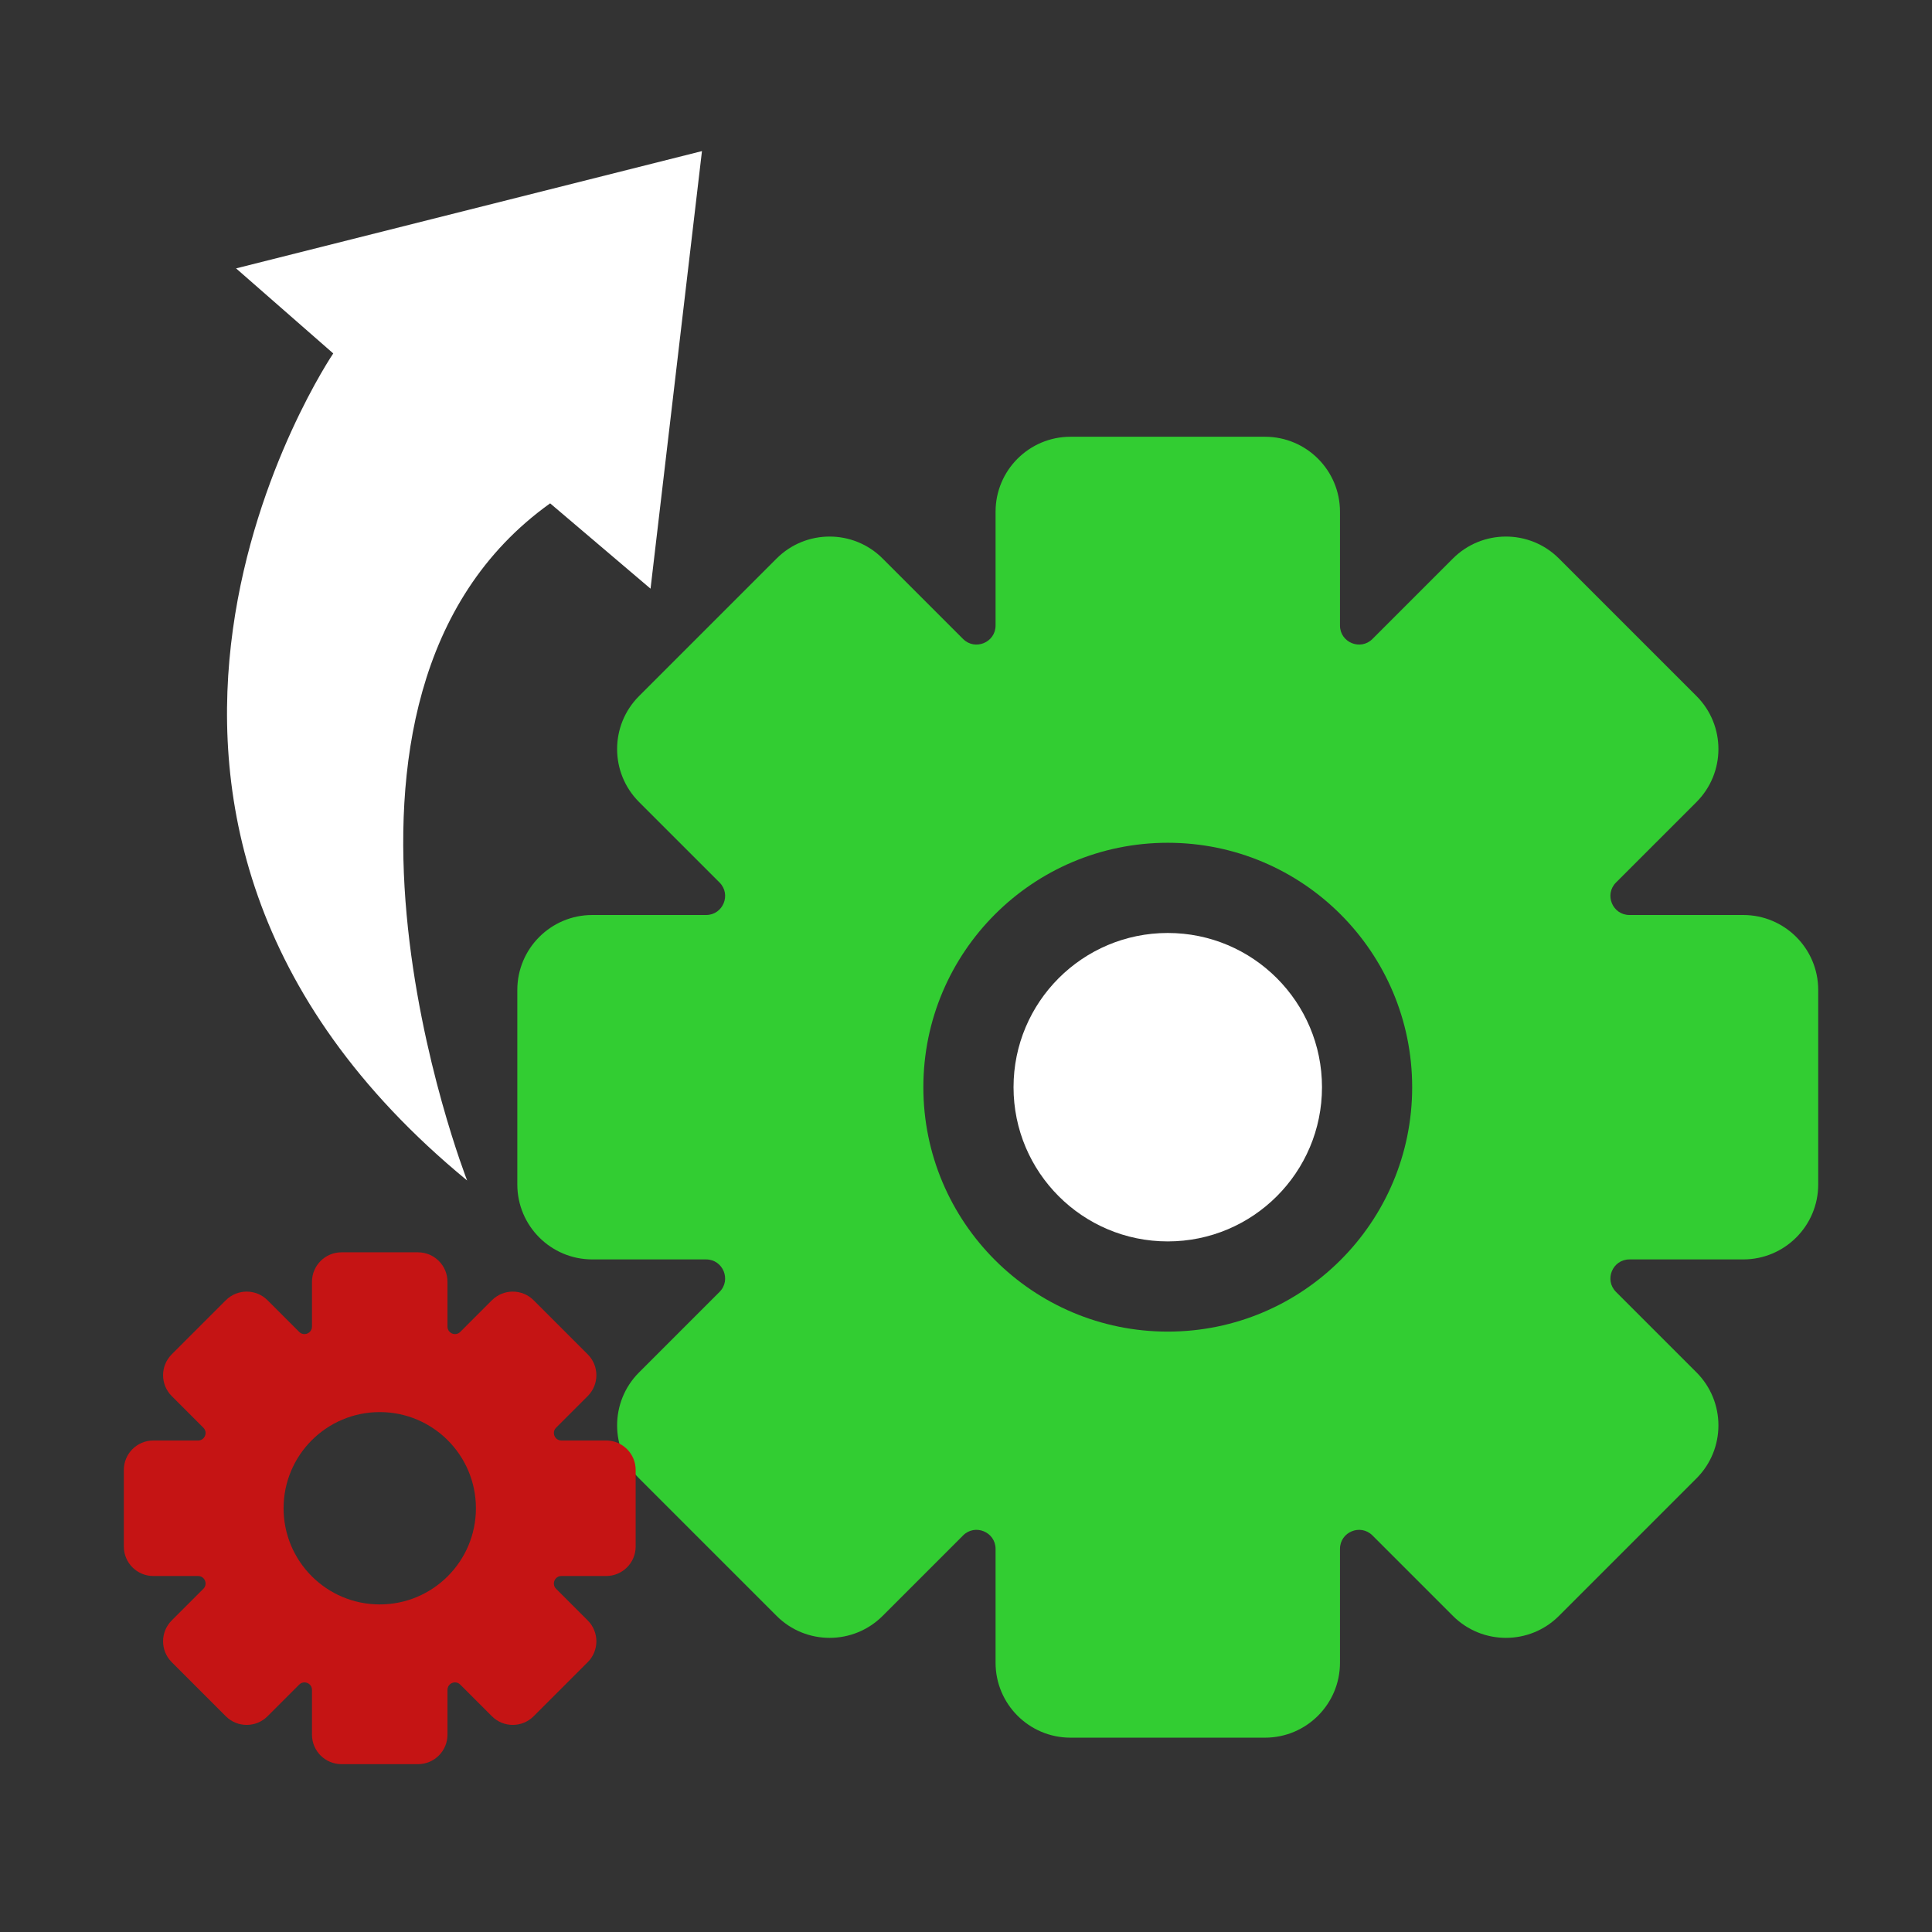
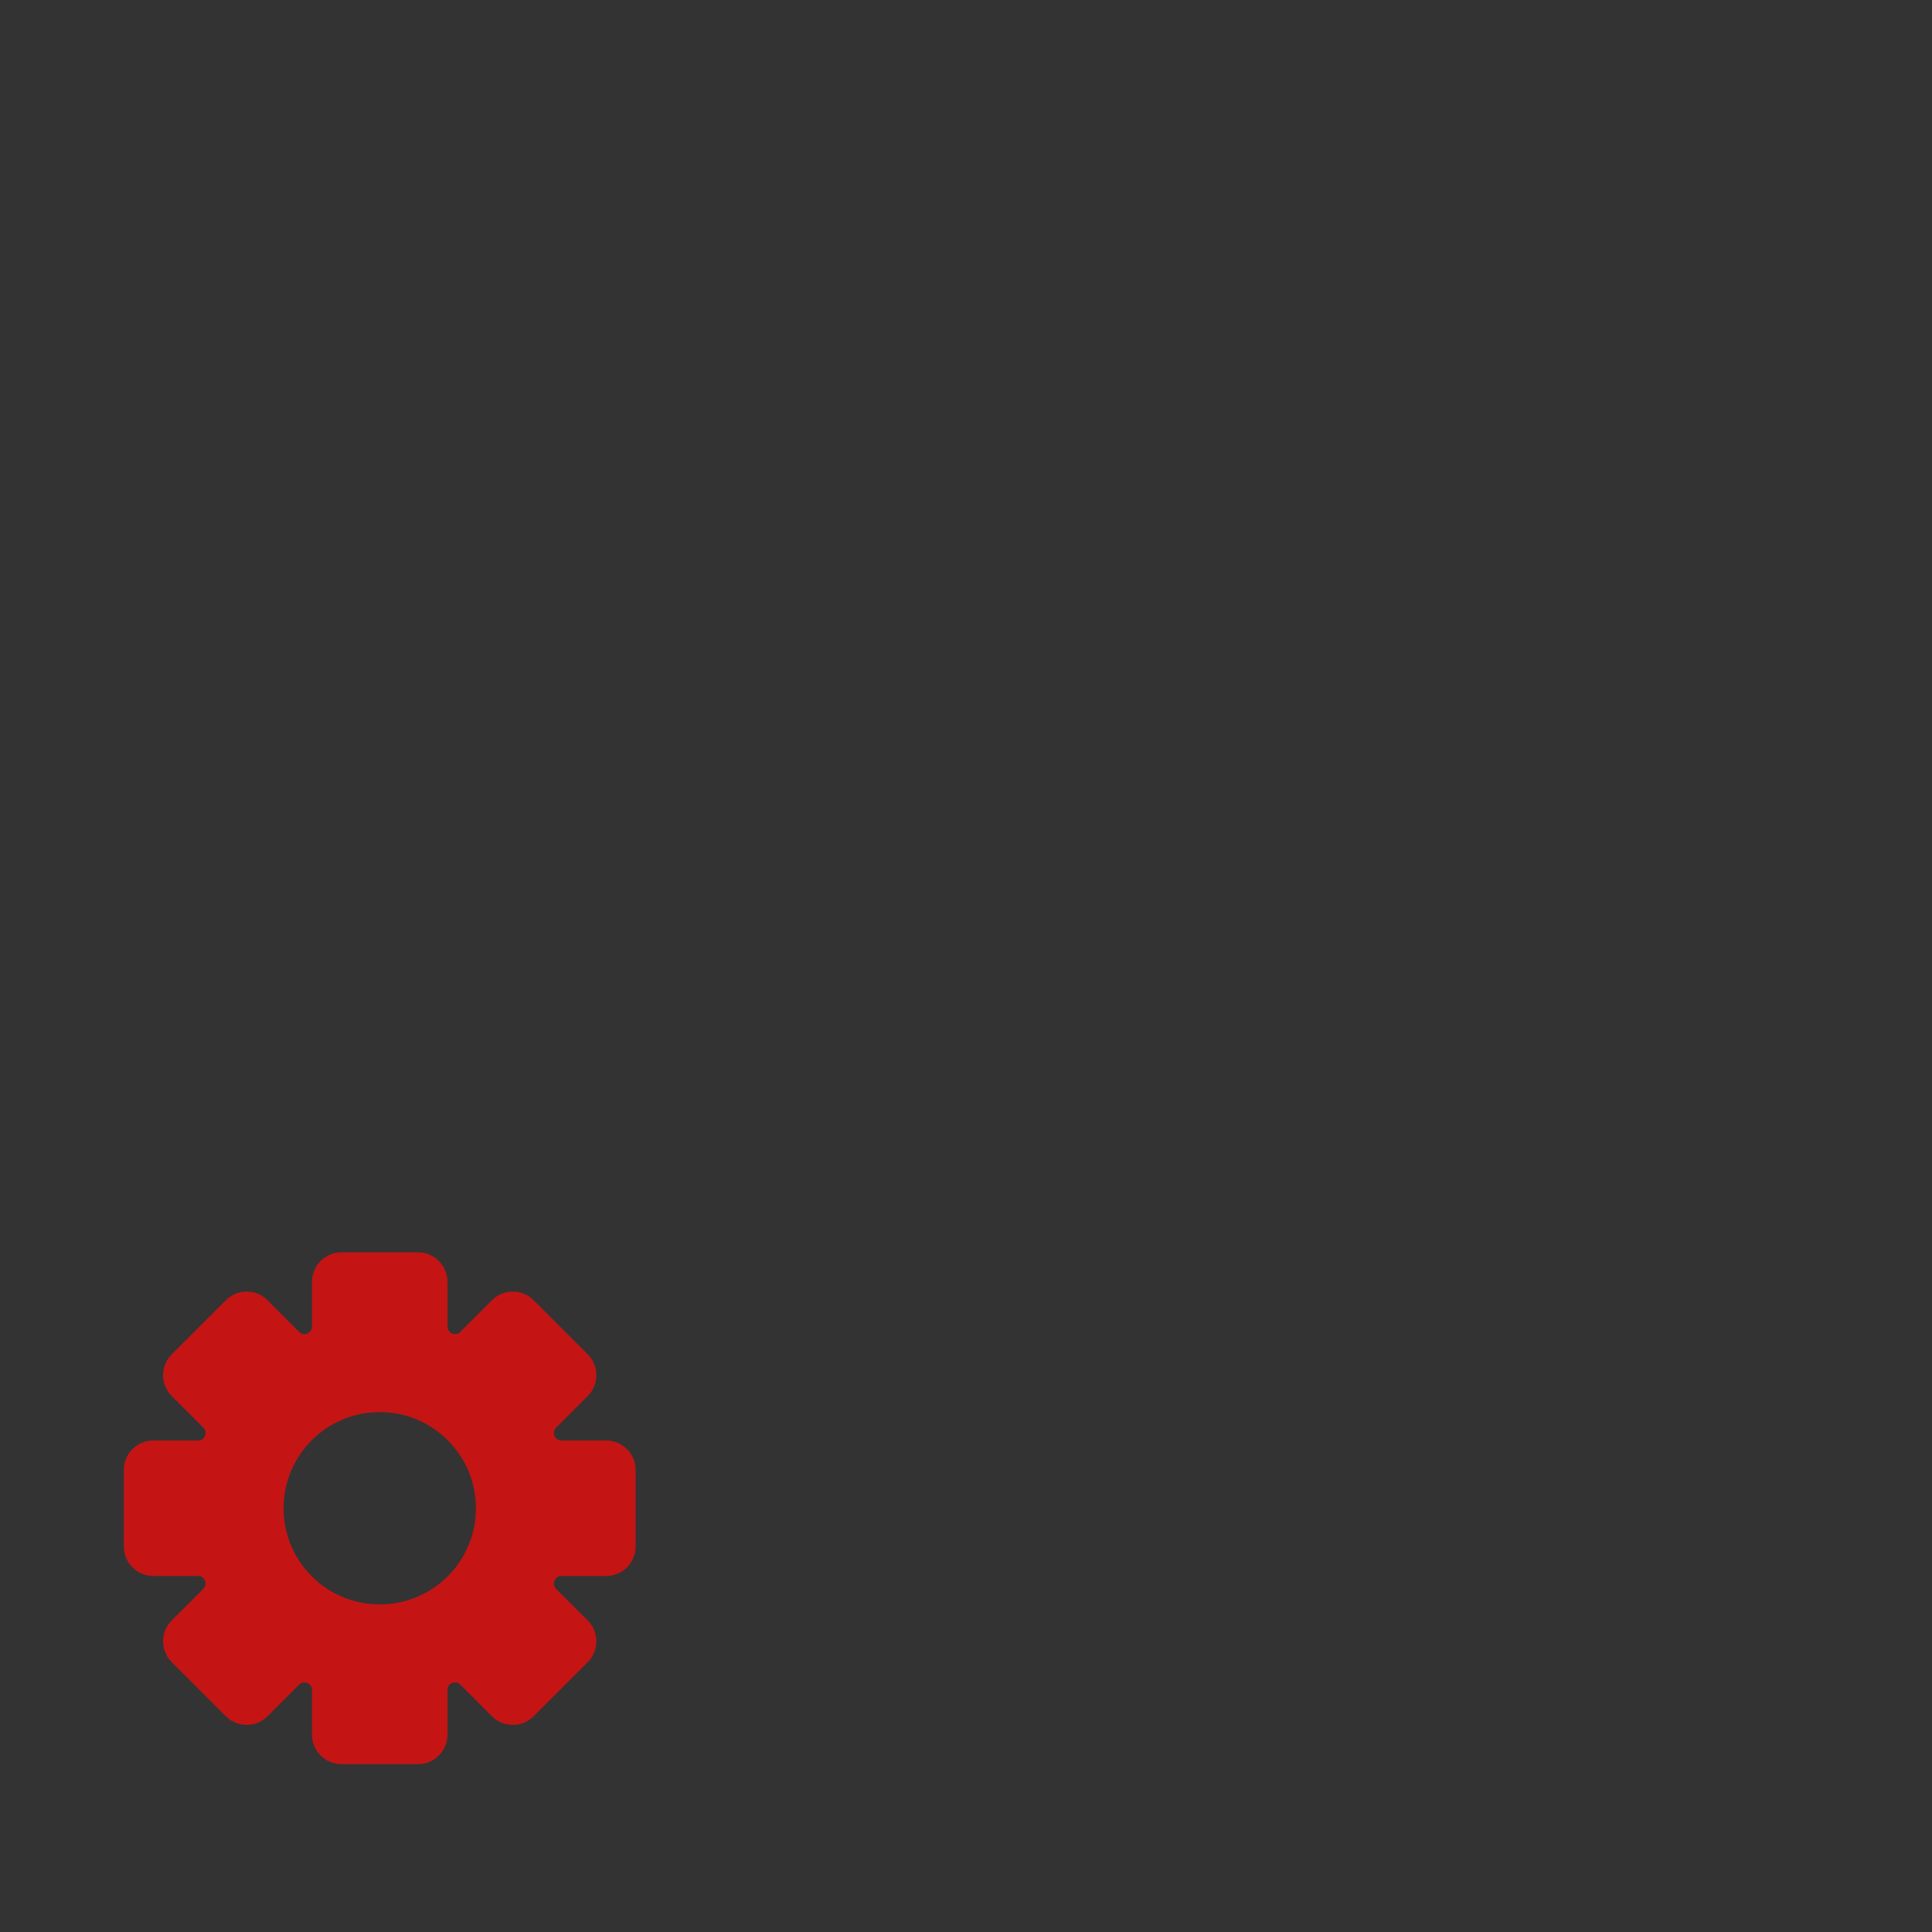
<svg xmlns="http://www.w3.org/2000/svg" xmlns:ns1="http://www.inkscape.org/namespaces/inkscape" xmlns:ns2="http://sodipodi.sourceforge.net/DTD/sodipodi-0.dtd" width="96" height="96" viewBox="0 0 96 96" id="svg5989" version="1.1" ns1:version="0.91 r" ns2:docname="restore-site.svg">
  <rect x="0" y="0" width="96" height="96" fill="#333333" stroke="none" />
  <defs id="defs5991" />
  <ns2:namedview id="base" pagecolor="#ffffff" bordercolor="#666666" borderopacity="1.0" ns1:pageopacity="0.0" ns1:pageshadow="2" ns1:zoom="2.8" ns1:cx="-72.478149" ns1:cy="-19.974619" ns1:document-units="px" ns1:current-layer="layer1" showgrid="false" units="px" ns1:window-width="1920" ns1:window-height="1002" ns1:window-x="0" ns1:window-y="28" ns1:window-maximized="1" />
  <g ns1:label="Layer 1" ns1:groupmode="layer" id="layer1" transform="translate(0,-956.362)">
-     <path ns1:connector-curvature="0" id="path368" style="fill:#32cd32;fill-opacity:1;fill-rule:nonzero;stroke:none" d="m 58.026,1022.529 c -6.708,0 -12.145,-5.438 -12.145,-12.144 0,-6.708 5.437,-12.146 12.145,-12.146 6.707,0 12.144,5.438 12.144,12.146 0,6.707 -5.437,12.144 -12.144,12.144 z m 28.596,-20.701 -5.654,0 c -0.843,0 -1.265,-1.019 -0.669,-1.615 l 3.998,-3.998 c 1.454,-1.454 1.454,-3.813 0,-5.267 l -6.834,-6.834 c -1.455,-1.454 -3.813,-1.454 -5.268,0 l -3.998,3.998 c -0.595,0.595 -1.614,0.173 -1.614,-0.669 l 0,-5.654 c 0,-2.057 -1.668,-3.725 -3.725,-3.725 l -9.665,0 c -2.057,0 -3.724,1.668 -3.724,3.725 l 0,5.654 c 0,0.842 -1.02,1.264 -1.615,0.669 l -3.998,-3.998 c -1.454,-1.454 -3.813,-1.454 -5.267,0 l -6.834,6.834 c -1.455,1.454 -1.455,3.813 0,5.267 l 3.998,3.998 c 0.595,0.597 0.173,1.615 -0.669,1.615 l -5.654,0 c -2.057,0 -3.725,1.668 -3.725,3.724 l 0,9.665 c 0,2.057 1.668,3.725 3.725,3.725 l 5.654,0 c 0.842,0 1.264,1.019 0.669,1.615 l -3.998,3.998 c -1.455,1.454 -1.455,3.813 0,5.267 l 6.834,6.834 c 1.454,1.454 3.813,1.454 5.267,0 l 3.998,-3.998 c 0.595,-0.597 1.615,-0.174 1.615,0.669 l 0,5.654 c 0,2.057 1.667,3.725 3.724,3.725 l 9.665,0 c 2.057,0 3.725,-1.668 3.725,-3.725 l 0,-5.654 c 0,-0.843 1.019,-1.265 1.614,-0.669 l 3.998,3.998 c 1.455,1.454 3.813,1.454 5.268,0 l 6.834,-6.834 c 1.454,-1.454 1.454,-3.813 0,-5.267 l -3.998,-3.998 c -0.597,-0.597 -0.174,-1.615 0.669,-1.615 l 5.654,0 c 2.057,0 3.724,-1.668 3.724,-3.725 l 0,-9.665 c 0,-2.056 -1.667,-3.724 -3.724,-3.724" />
    <path ns1:connector-curvature="0" id="path370" style="fill:#c51414;fill-opacity:1;fill-rule:nonzero;stroke:none" d="m 18.87,1036.085 c -2.639,0 -4.779,-2.14 -4.779,-4.779 0,-2.638 2.14,-4.778 4.779,-4.778 2.638,0 4.778,2.14 4.778,4.778 0,2.639 -2.14,4.779 -4.778,4.779 z m 11.25,-8.145 -2.224,0 c -0.332,0 -0.498,-0.401 -0.264,-0.636 l 1.572,-1.572 c 0.573,-0.573 0.573,-1.5 0,-2.073 l -2.688,-2.688 c -0.573,-0.573 -1.5,-0.573 -2.073,0 l -1.572,1.572 c -0.235,0.235 -0.636,0.068 -0.636,-0.264 l 0,-2.224 c 0,-0.809 -0.656,-1.466 -1.465,-1.466 l -3.802,0 c -0.81,0 -1.466,0.657 -1.466,1.466 l 0,2.224 c 0,0.332 -0.401,0.498 -0.636,0.264 l -1.572,-1.572 c -0.573,-0.573 -1.5,-0.573 -2.073,0 l -2.688,2.688 c -0.573,0.573 -0.573,1.5 0,2.073 l 1.572,1.572 c 0.235,0.235 0.068,0.636 -0.262,0.636 l -2.225,0 c -0.809,0 -1.465,0.655 -1.465,1.465 l 0,3.802 c 0,0.81 0.656,1.466 1.465,1.466 l 2.225,0 c 0.33,0 0.497,0.401 0.262,0.636 l -1.572,1.572 c -0.573,0.572 -0.573,1.5 0,2.073 l 2.688,2.688 c 0.573,0.573 1.5,0.573 2.073,0 l 1.572,-1.572 c 0.235,-0.235 0.636,-0.069 0.636,0.262 l 0,2.225 c 0,0.809 0.656,1.465 1.466,1.465 l 3.802,0 c 0.809,0 1.465,-0.656 1.465,-1.465 l 0,-2.225 c 0,-0.332 0.401,-0.497 0.636,-0.262 l 1.572,1.572 c 0.573,0.573 1.5,0.573 2.073,0 l 2.688,-2.688 c 0.573,-0.573 0.573,-1.501 0,-2.073 l -1.572,-1.572 c -0.235,-0.235 -0.068,-0.636 0.264,-0.636 l 2.224,0 c 0.809,0 1.466,-0.656 1.466,-1.466 l 0,-3.802 c 0,-0.809 -0.657,-1.465 -1.466,-1.465" />
-     <path ns1:connector-curvature="0" id="path372" style="fill:#ffffff;fill-opacity:1;fill-rule:nonzero;stroke:none" d="m 23.212,1015.021 c 0,0 -9.391,-23.988 4.124,-33.648 l 4.989,4.24 2.555,-21.743 -23.15,5.828 4.829,4.226 c 0,0 -15.515,22.864 6.653,41.096" />
-     <path ns1:connector-curvature="0" id="path374" style="fill:#ffffff;fill-opacity:1;fill-rule:nonzero;stroke:none" d="m 65.689,1010.385 c 0,4.232 -3.43,7.662 -7.663,7.662 -4.232,0 -7.664,-3.43 -7.664,-7.662 0,-4.232 3.431,-7.664 7.664,-7.664 4.232,0 7.663,3.431 7.663,7.664" />
  </g>
</svg>